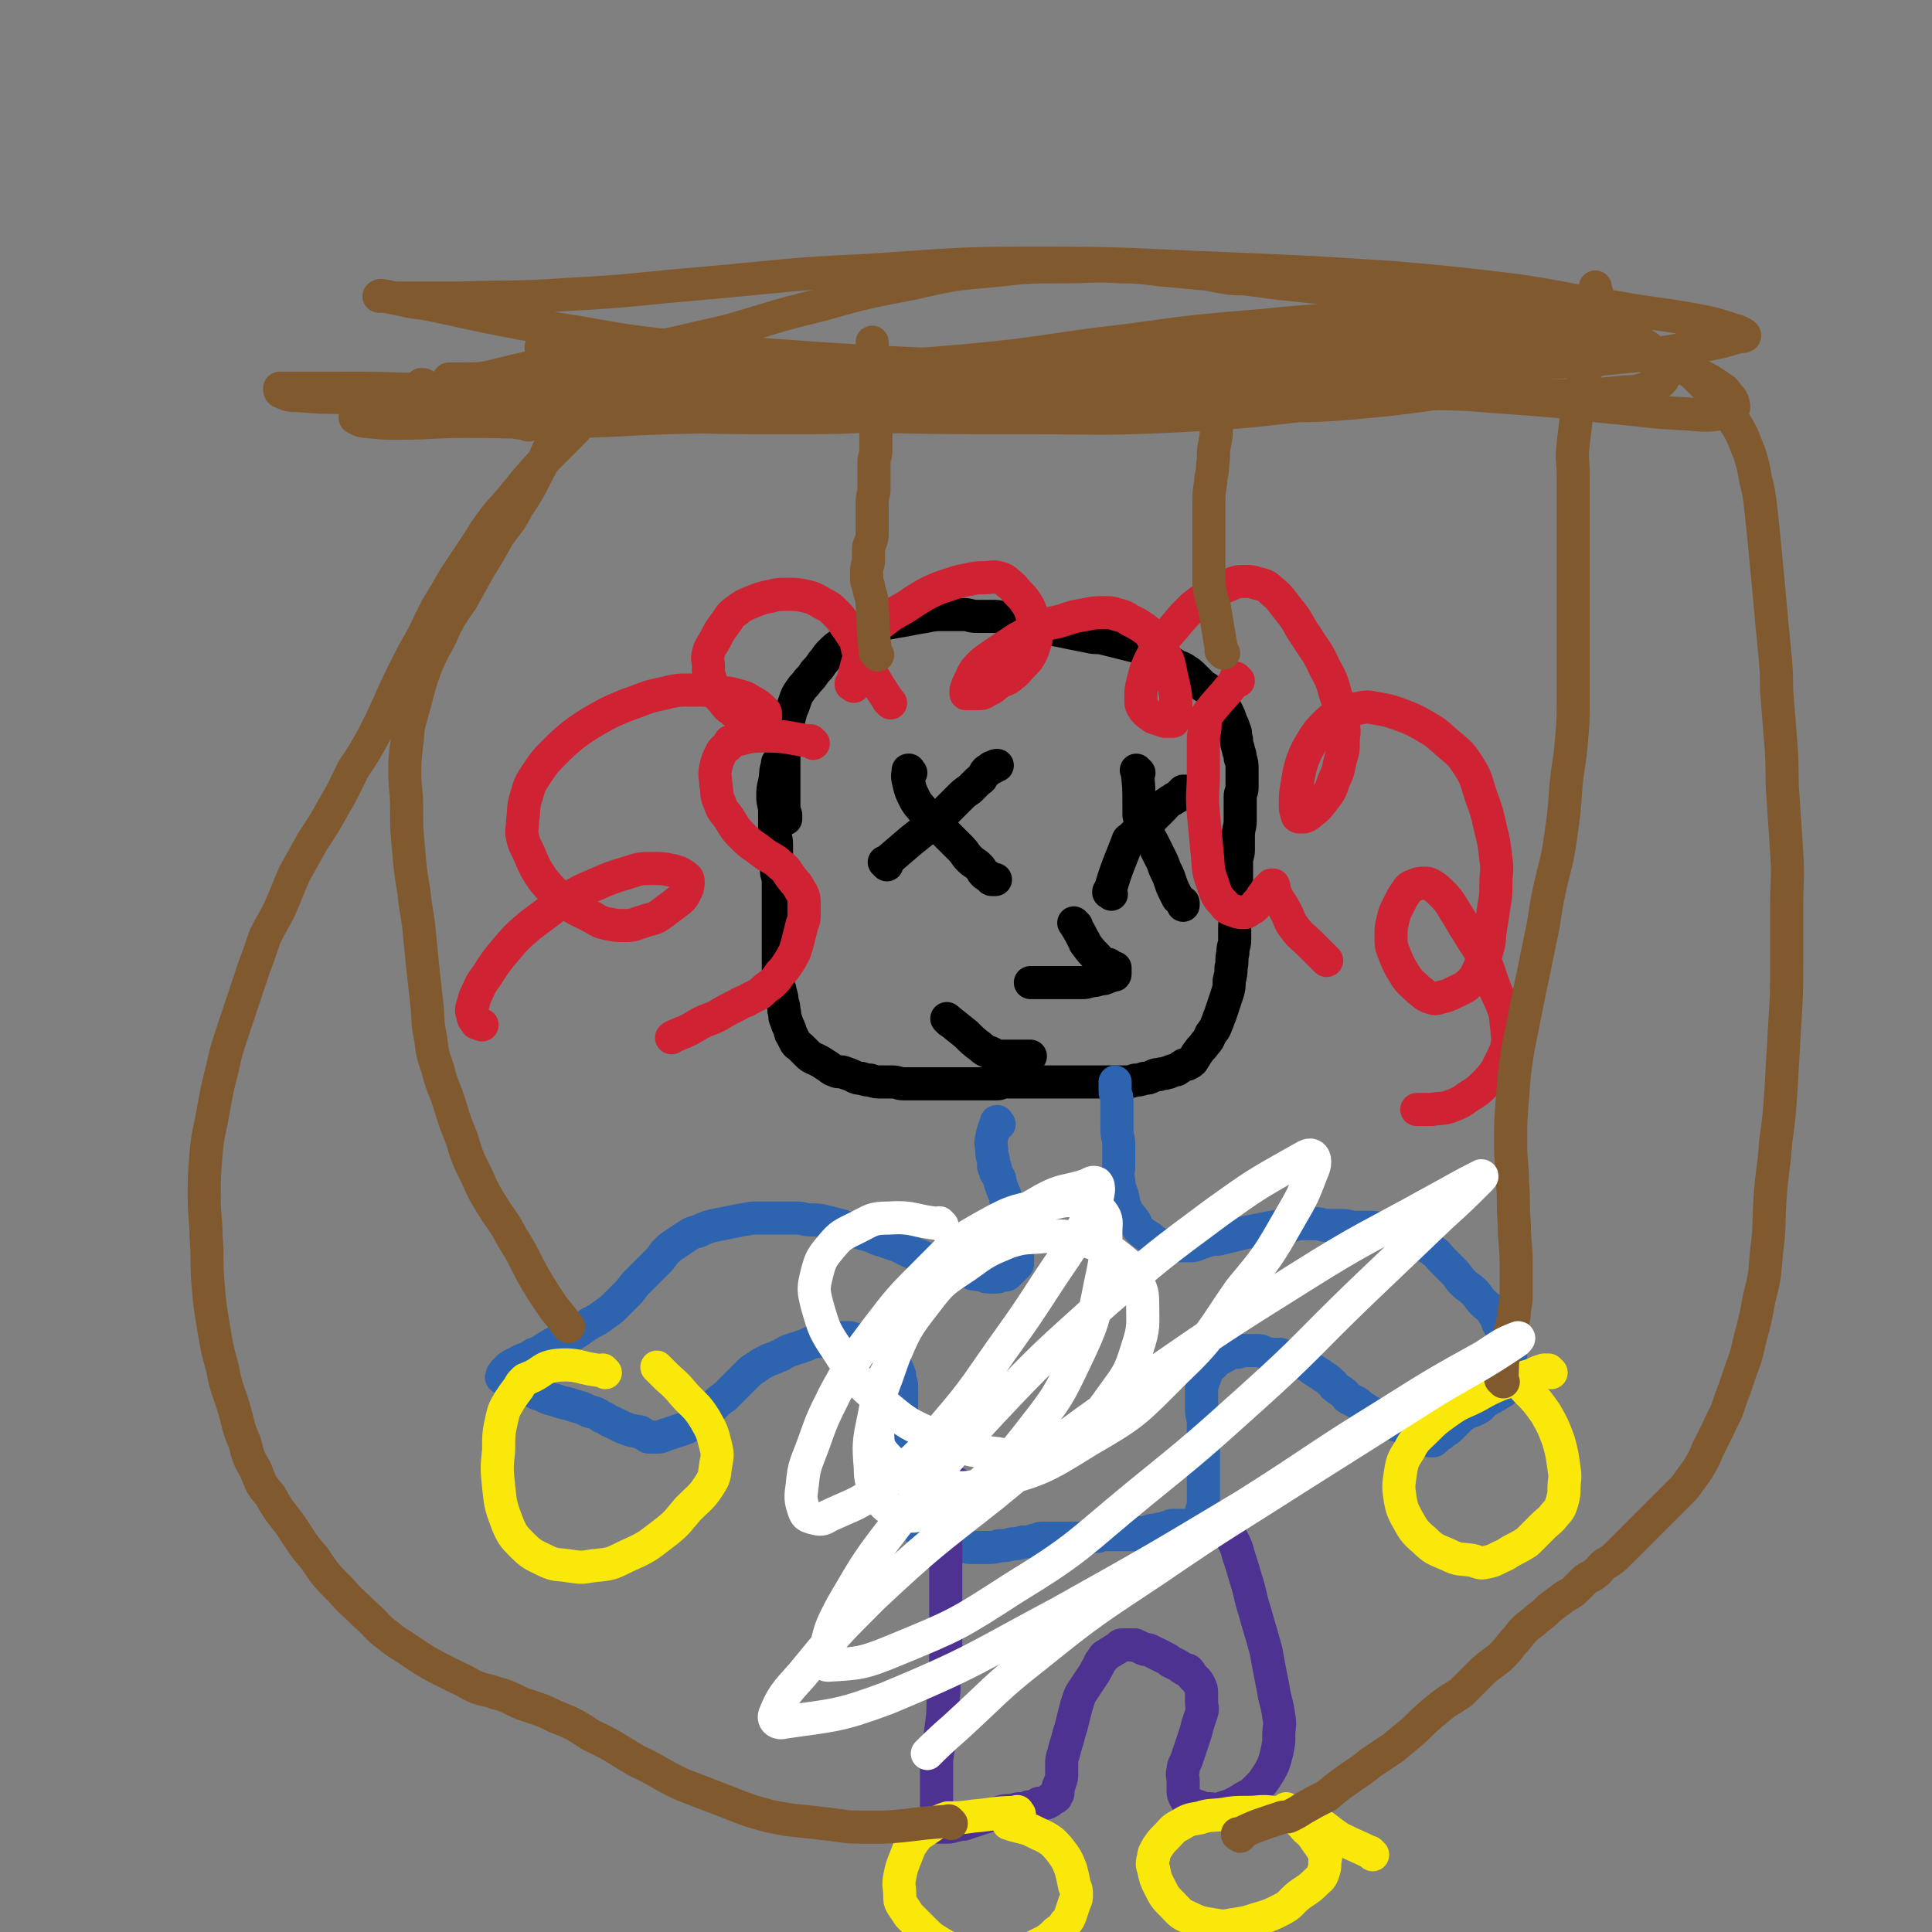
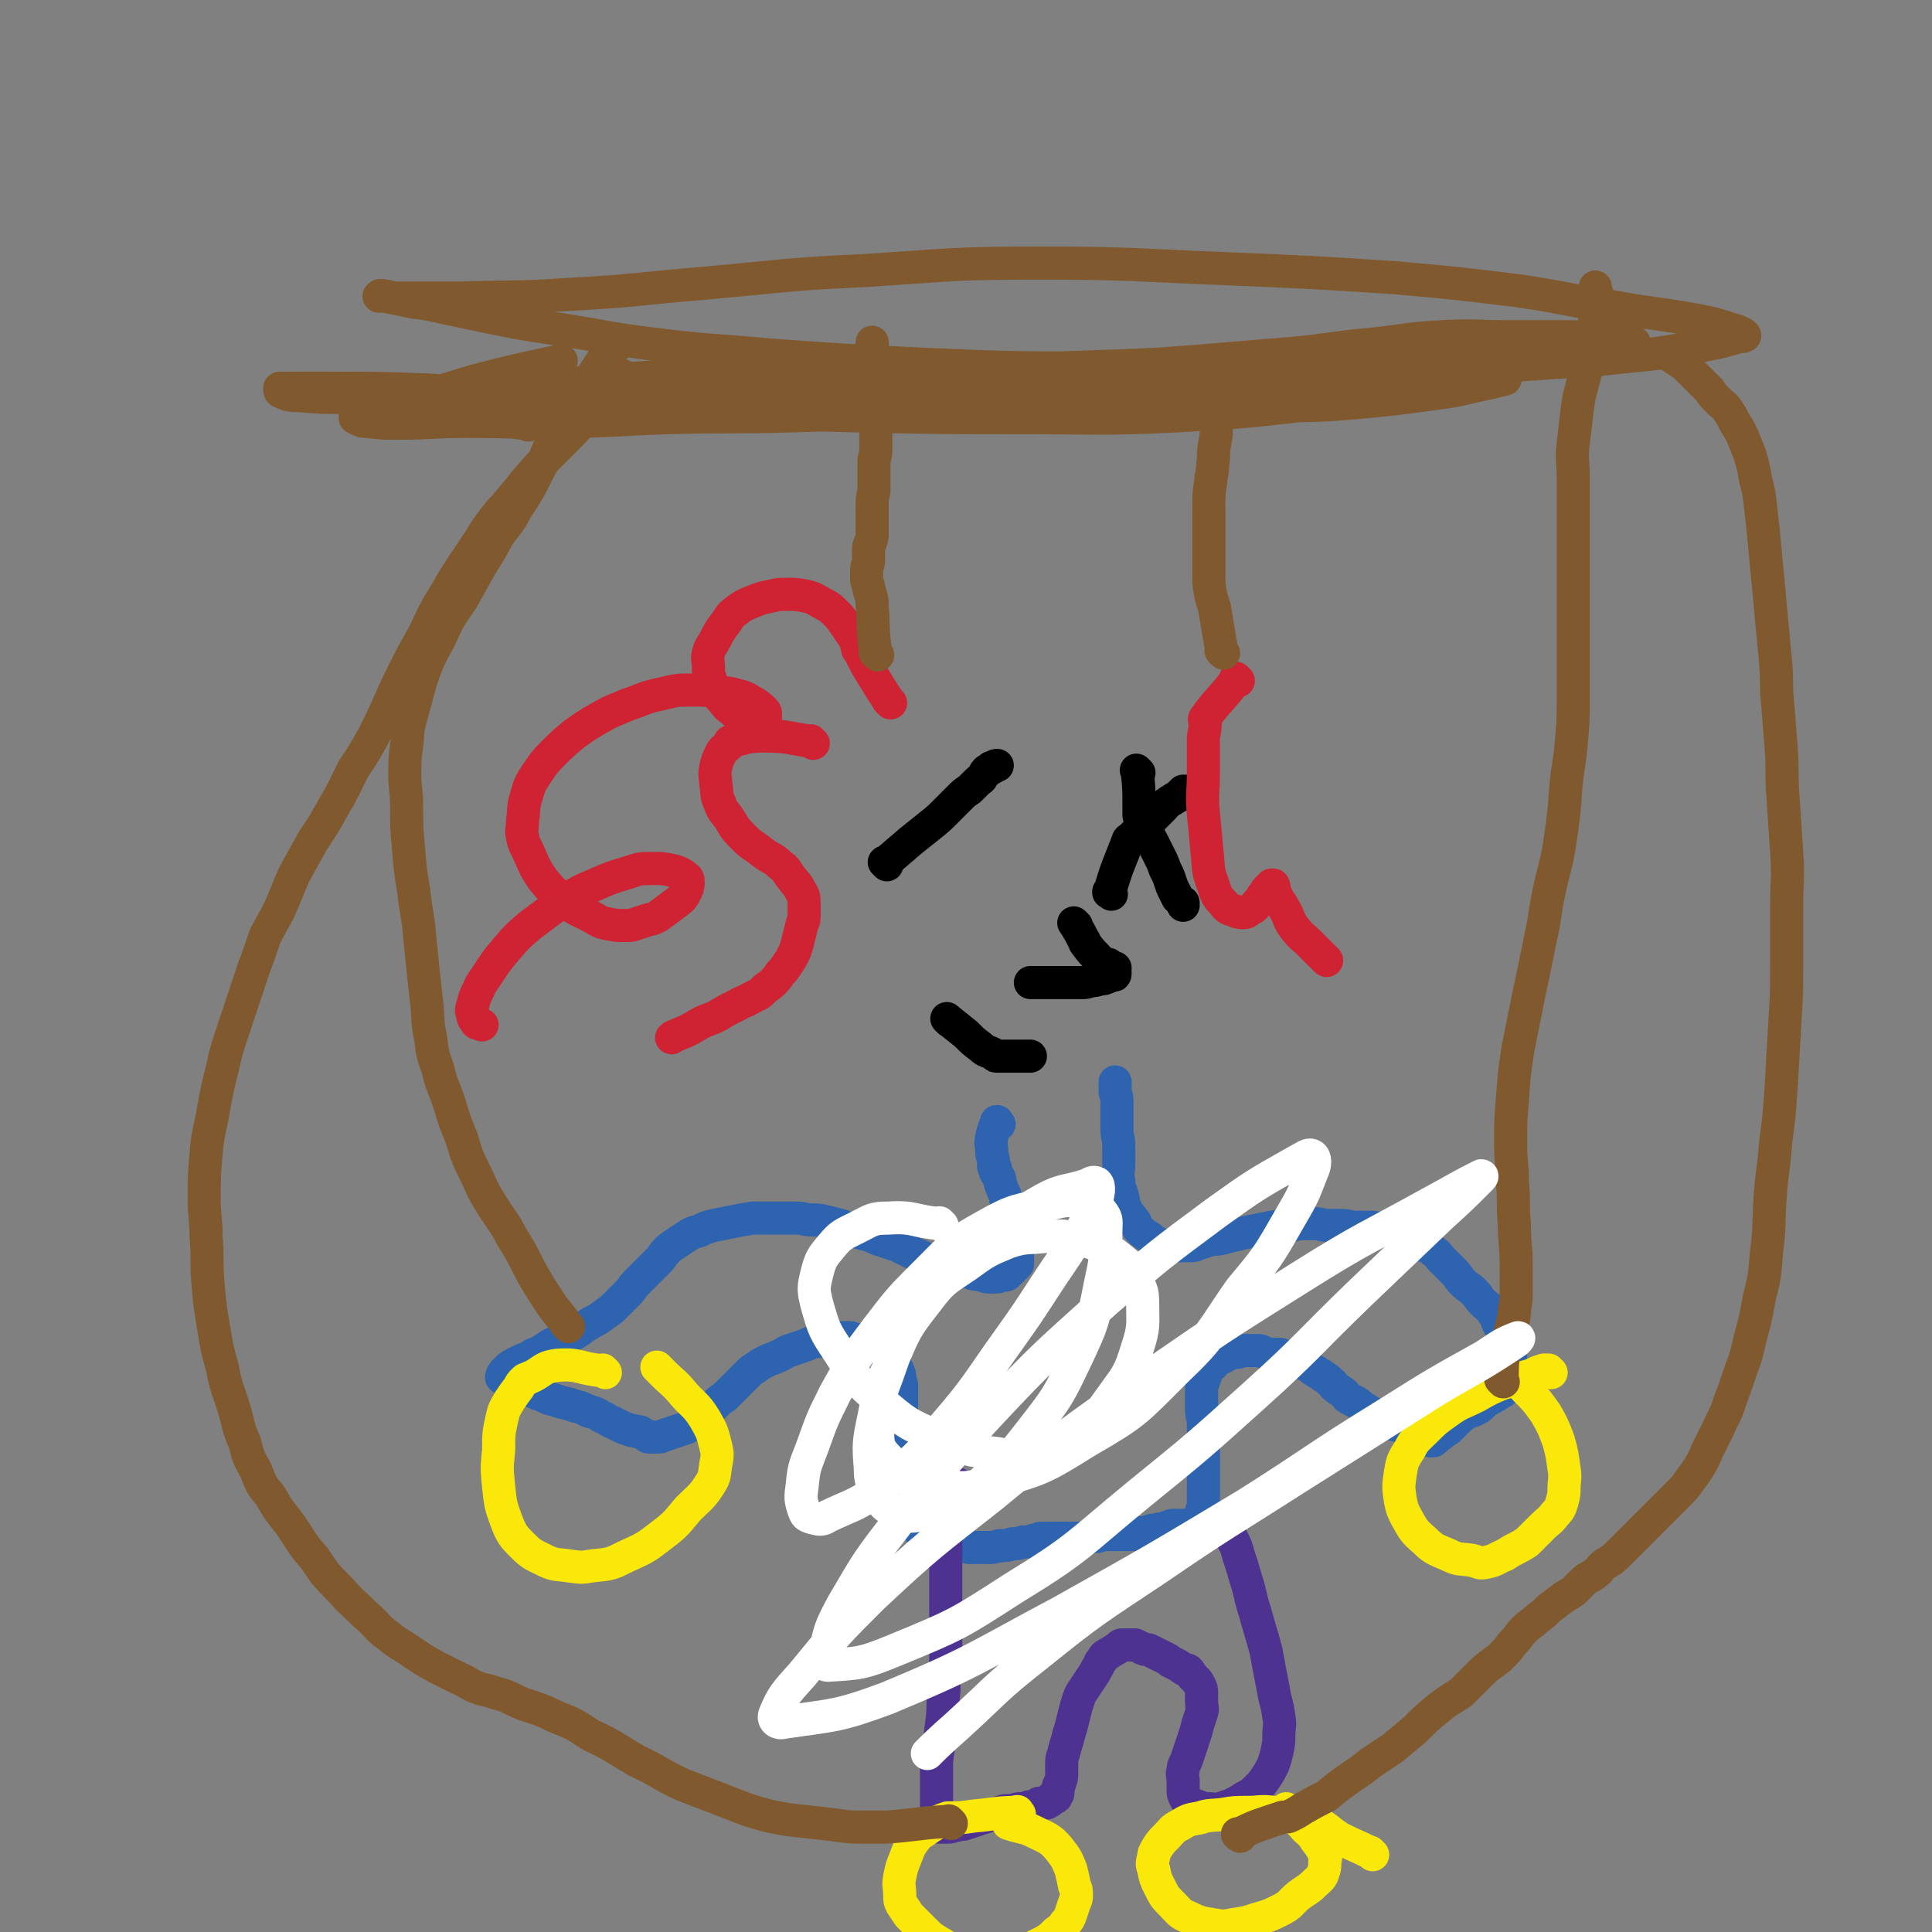
<svg xmlns="http://www.w3.org/2000/svg" viewBox="0 0 1050 1050" version="1.1">
  <rect x="0" y="0" width="1050" height="1050" fill="#808080" stroke="none" />
  <g fill="none" stroke="#000000" stroke-width="18" stroke-linecap="round" stroke-linejoin="round">
-     <path d="M424,416c-1,-1 -1,-1 -1,-1 -1,-1 0,0 0,0 0,0 0,0 0,0 0,0 0,-1 0,0 -2,4 -1,5 -2,10 -1,4 -1,4 -1,8 0,4 1,4 1,8 0,5 0,5 0,10 0,4 1,4 1,8 0,1 0,1 0,1 0,1 0,1 0,1 0,2 0,2 0,3 0,2 0,2 0,4 0,3 0,3 0,5 0,3 1,3 1,6 0,3 0,3 0,5 0,4 0,4 0,7 0,4 0,4 0,7 0,4 0,4 0,7 0,4 0,4 0,7 0,3 0,3 0,6 0,3 0,3 0,6 0,3 0,3 0,5 0,3 0,3 0,5 0,3 1,3 1,5 1,3 1,3 1,5 1,3 1,3 1,5 1,3 0,3 1,5 1,3 1,3 2,5 1,2 0,2 1,3 1,2 1,2 2,4 1,2 2,2 3,3 2,2 2,2 4,4 2,2 3,2 5,3 2,1 2,1 5,3 2,1 2,2 5,3 2,1 3,0 5,1 3,1 3,1 5,2 2,1 2,1 4,1 3,1 3,1 5,1 3,1 3,1 6,1 3,0 3,0 6,0 3,0 3,1 6,1 4,0 4,0 7,0 3,0 3,0 6,0 4,0 4,0 7,0 3,0 3,0 6,0 3,0 3,0 6,0 3,0 3,0 5,0 3,0 3,0 5,0 2,0 2,0 4,0 3,0 3,0 5,0 2,0 2,-1 4,-1 2,0 2,0 5,0 3,0 3,0 5,0 3,0 3,0 5,0 2,0 2,0 5,0 2,0 2,0 4,0 2,0 2,0 4,0 2,0 2,0 4,0 2,0 2,0 4,0 2,0 2,0 5,0 3,0 3,0 5,0 3,0 3,0 5,0 2,0 2,0 4,0 3,0 3,0 5,0 3,0 3,0 5,0 3,0 3,0 6,-1 2,0 2,0 5,-1 2,0 2,0 4,-1 2,-1 2,-1 4,-1 2,-1 2,0 4,-1 2,0 2,-1 3,-1 2,-1 2,0 3,-1 2,-1 1,-1 3,-2 1,-1 2,0 3,-1 2,-1 2,-1 3,-3 1,-1 1,-2 2,-3 2,-3 2,-2 4,-5 2,-2 2,-3 3,-5 2,-3 2,-2 3,-5 1,-2 1,-3 2,-5 1,-3 1,-3 2,-6 1,-3 1,-3 2,-6 1,-3 1,-4 1,-7 1,-4 1,-4 1,-7 1,-4 0,-4 1,-8 0,-4 1,-4 1,-7 0,-3 0,-4 0,-7 0,-4 1,-4 1,-7 0,-4 0,-4 0,-7 0,-3 0,-3 0,-6 0,-3 0,-3 0,-7 0,-4 0,-4 0,-8 0,-4 1,-4 1,-7 0,-4 0,-4 0,-8 0,-4 1,-4 1,-8 0,-4 0,-4 0,-7 0,-3 0,-3 0,-6 0,-3 1,-2 1,-5 0,-2 0,-3 0,-5 0,-3 0,-3 0,-5 0,-3 0,-3 -1,-6 0,-3 -1,-3 -1,-5 -1,-3 -1,-3 -1,-5 -1,-3 0,-3 -1,-5 -1,-3 -1,-3 -2,-5 -1,-3 -1,-3 -2,-5 -1,-2 -1,-2 -3,-4 -2,-2 -2,-2 -4,-4 -2,-2 -1,-2 -3,-4 -2,-2 -2,-1 -4,-3 -2,-2 -2,-2 -4,-4 -2,-2 -2,-2 -5,-4 -3,-2 -3,-1 -6,-3 -3,-2 -3,-2 -6,-4 -4,-2 -4,-2 -8,-3 -4,-2 -4,-2 -8,-3 -4,-1 -4,-1 -8,-2 -4,-1 -4,-1 -8,-2 -4,-1 -4,0 -8,-1 -5,-1 -5,-1 -10,-2 -5,-1 -5,-1 -10,-2 -5,-1 -5,-1 -9,-2 -5,-1 -5,-1 -9,-2 -4,-1 -4,-1 -8,-2 -4,-1 -4,-1 -7,-1 -4,0 -4,0 -8,0 -4,0 -4,-1 -7,-1 -6,0 -6,0 -11,0 -5,0 -5,0 -10,1 -6,1 -6,1 -11,2 -6,1 -6,1 -11,2 -4,1 -4,1 -8,3 -4,2 -4,2 -8,4 -4,2 -4,2 -8,4 -3,2 -3,2 -6,5 -2,2 -2,3 -4,5 -2,3 -2,3 -4,5 -2,3 -2,3 -4,5 -2,3 -2,2 -4,5 -2,3 -2,3 -3,6 -1,3 -1,3 -2,5 -1,4 -1,4 -2,7 -1,4 -1,4 -1,8 -1,5 -1,5 -1,9 0,5 0,5 0,9 0,4 0,4 0,8 0,4 0,4 0,7 0,2 0,2 0,4 0,2 0,2 0,3 0,1 1,1 1,2 0,1 0,1 0,2 " />
-     <path d="M495,420c-1,-1 -1,-1 -1,-1 -1,-1 0,0 0,0 0,0 0,0 0,0 0,0 0,0 0,0 -1,-1 0,0 0,0 0,0 0,0 0,0 0,0 0,-1 0,0 -1,2 -1,3 0,7 1,4 1,4 3,8 2,4 3,4 5,7 1,2 2,2 3,3 1,1 1,1 1,1 2,2 2,2 4,4 3,3 3,3 6,6 3,3 3,3 6,6 3,3 2,3 5,6 2,2 3,2 5,4 2,2 1,2 3,4 1,1 2,1 3,2 1,0 0,1 1,1 0,0 1,0 1,0 1,0 1,0 1,0 " />
    <path d="M482,470c-1,-1 -1,-1 -1,-1 -1,-1 0,0 0,0 0,0 0,0 0,0 0,0 0,0 0,0 -1,-1 0,0 0,0 0,0 0,0 0,0 0,0 0,0 0,0 -1,-1 0,0 0,0 7,-6 7,-6 14,-12 5,-4 5,-4 10,-8 5,-4 5,-4 9,-8 4,-4 4,-4 7,-7 3,-3 3,-3 6,-5 2,-2 2,-2 4,-4 2,-2 2,-1 3,-3 1,-1 1,-2 2,-3 1,-1 1,0 2,-1 1,0 0,-1 1,-1 0,0 1,0 1,0 1,-1 1,-1 2,-1 " />
    <path d="M619,420c-1,-1 -1,-1 -1,-1 -1,-1 0,0 0,0 0,0 0,0 0,0 0,0 0,0 0,0 -1,-1 0,0 0,0 0,0 0,0 0,0 0,0 0,0 0,0 -1,-1 0,0 0,0 0,0 0,0 0,0 1,9 1,9 1,19 0,2 0,2 0,4 0,2 0,2 1,3 1,3 2,2 3,5 2,4 1,4 3,7 2,4 2,4 4,8 2,4 2,4 3,7 2,4 2,4 3,7 1,3 1,3 2,5 1,2 1,2 2,4 1,1 1,1 2,2 1,1 1,0 1,1 0,0 0,1 0,1 " />
    <path d="M604,486c-1,-1 -1,-1 -1,-1 -1,-1 0,0 0,0 0,0 0,0 0,0 0,0 0,0 0,0 -1,-1 0,0 0,0 0,0 0,0 0,0 0,0 -1,0 0,0 4,-14 5,-15 10,-28 0,-1 1,-1 1,-1 1,-1 1,-1 2,-2 2,-2 2,-2 3,-3 1,-1 1,-1 2,-2 2,-2 1,-2 3,-3 1,-1 2,-1 3,-2 1,-1 1,-1 2,-2 2,-2 2,-2 3,-3 2,-2 1,-2 3,-3 1,-1 2,-1 3,-2 2,-1 2,-1 3,-2 1,-1 1,-1 2,-2 1,0 1,0 2,0 0,0 0,0 0,0 " />
    <path d="M585,503c-1,-1 -1,-1 -1,-1 -1,-1 0,0 0,0 0,0 0,0 0,0 0,0 0,0 0,0 -1,-1 0,0 0,0 0,0 0,0 0,0 3,5 3,5 5,9 1,1 0,1 1,2 3,4 3,4 6,7 2,2 2,3 4,4 1,1 1,0 2,0 1,0 1,1 1,1 0,0 0,0 0,0 1,1 1,1 1,1 0,0 0,0 0,0 1,0 1,0 1,0 0,0 0,0 0,0 1,0 1,0 1,0 0,0 0,1 0,1 0,0 0,0 0,0 0,1 0,1 0,1 0,0 0,0 0,0 0,1 0,1 0,1 0,1 0,1 -1,1 0,0 -1,0 -1,0 -1,0 -1,1 -2,1 -2,1 -2,1 -4,1 -3,1 -3,1 -5,1 -3,1 -3,1 -5,1 -4,0 -4,0 -7,0 -3,0 -3,0 -6,0 -3,0 -3,0 -5,0 -3,0 -3,0 -5,0 -2,0 -2,0 -3,0 -1,0 -1,0 -2,0 0,0 0,0 0,0 " />
    <path d="M516,555c-1,-1 -1,-1 -1,-1 -1,-1 0,0 0,0 0,0 0,0 0,0 0,0 0,0 0,0 -1,-1 0,0 0,0 0,0 0,0 0,0 5,4 5,4 10,8 4,4 4,4 8,7 3,3 4,2 7,4 1,1 1,1 2,1 0,0 1,0 1,0 1,0 1,0 1,0 2,0 2,0 3,0 2,0 2,0 3,0 2,0 2,0 3,0 1,0 1,0 2,0 1,0 1,0 3,0 1,0 1,0 2,0 " />
  </g>
  <g fill="none" stroke="#CF2233" stroke-width="18" stroke-linecap="round" stroke-linejoin="round">
    <path d="M484,382c-1,-1 -1,-1 -1,-1 -1,-1 0,0 0,0 0,0 0,0 0,0 -4,-6 -4,-6 -7,-11 -5,-8 -5,-8 -9,-16 -1,-1 -1,-1 -1,-2 -1,-2 0,-2 -1,-4 -2,-3 -2,-3 -4,-6 -3,-4 -3,-5 -6,-8 -4,-4 -4,-4 -8,-6 -5,-3 -5,-3 -9,-4 -5,-1 -5,-1 -10,-1 -5,0 -5,0 -9,1 -5,1 -5,1 -10,3 -5,2 -5,2 -9,5 -4,3 -3,3 -6,7 -3,4 -3,4 -5,8 -2,4 -3,4 -4,8 -1,3 0,4 0,7 0,4 0,4 1,7 1,4 1,4 3,7 2,3 2,3 4,5 2,3 2,3 5,5 2,2 2,2 5,3 2,1 3,0 5,1 2,0 2,1 4,1 2,0 2,-1 3,-1 1,0 1,0 1,0 0,-1 0,-1 0,-2 0,-1 0,-1 -1,-2 -2,-2 -2,-2 -5,-4 -4,-2 -4,-3 -9,-4 -6,-2 -6,-1 -11,-2 -7,-1 -7,-1 -13,-1 -9,0 -9,0 -17,2 -10,2 -10,3 -19,6 -7,3 -8,3 -15,7 -7,4 -7,4 -14,9 -6,5 -6,5 -11,10 -5,5 -5,5 -9,11 -4,6 -4,6 -6,13 -2,6 -1,7 -2,13 0,5 -1,5 0,9 1,5 2,5 4,10 3,7 3,7 7,13 5,6 5,6 11,11 6,5 7,5 13,8 6,3 6,4 11,5 5,1 5,1 10,1 5,0 5,-1 9,-2 5,-2 6,-1 10,-4 4,-3 4,-3 8,-6 4,-3 4,-3 6,-7 1,-2 1,-3 1,-5 0,-2 -1,-2 -2,-3 -3,-2 -3,-2 -7,-3 -5,-1 -5,-1 -10,-1 -7,0 -7,0 -13,2 -10,3 -10,3 -19,7 -10,4 -10,5 -19,10 -8,6 -8,6 -16,12 -7,6 -7,6 -13,13 -5,6 -5,6 -9,12 -3,5 -4,5 -6,10 -2,4 -2,4 -3,8 -1,3 -1,3 0,6 0,2 1,2 2,4 0,0 1,0 1,0 1,0 1,1 2,1 " />
-     <path d="M464,373c-1,-1 -1,-1 -1,-1 -1,-1 0,0 0,0 0,0 0,0 0,0 0,0 -1,0 0,0 3,-12 3,-13 8,-24 1,-2 1,-2 3,-4 3,-4 3,-4 7,-7 5,-4 6,-4 11,-7 6,-4 6,-4 11,-7 6,-3 6,-3 12,-5 6,-2 6,-2 11,-3 5,-1 5,-1 9,-1 4,0 4,-1 8,0 3,1 3,1 5,3 3,2 3,3 5,5 3,3 3,3 5,6 2,3 2,4 3,7 1,4 2,4 2,7 0,3 0,3 0,6 -1,3 -1,3 -2,6 -2,4 -2,4 -5,7 -3,3 -3,4 -6,6 -3,3 -4,2 -7,4 -3,2 -3,3 -6,4 -3,2 -3,2 -6,2 -3,0 -3,0 -5,0 -1,0 -1,0 -1,0 0,-1 0,-1 0,-2 1,-3 1,-3 2,-5 2,-4 2,-5 5,-8 4,-4 5,-4 9,-7 6,-4 6,-4 12,-8 6,-3 6,-4 12,-6 6,-3 7,-2 13,-4 6,-2 6,-2 12,-3 5,-1 5,-1 10,-1 4,0 4,0 7,1 4,1 4,1 7,3 4,2 4,2 7,4 3,2 3,2 5,5 3,4 4,4 6,8 3,5 3,5 4,10 1,5 1,5 2,9 1,5 1,5 1,9 0,3 0,3 0,6 0,2 0,2 -1,3 0,1 0,1 -1,1 -2,0 -2,0 -4,0 -3,-1 -3,-1 -6,-2 -3,-2 -3,-2 -5,-4 -2,-3 -2,-3 -2,-6 0,-5 0,-5 1,-9 2,-8 2,-8 6,-16 5,-8 5,-7 11,-14 5,-6 5,-6 10,-11 5,-4 5,-4 10,-7 5,-3 5,-3 10,-5 4,-2 5,-2 9,-2 3,0 3,0 6,1 4,1 5,1 8,4 5,4 5,5 9,10 6,7 5,8 10,15 5,8 6,8 10,17 4,7 4,8 6,15 3,8 3,8 4,15 1,6 0,6 0,11 0,4 0,4 -1,7 -2,7 -1,7 -4,13 -2,6 -2,6 -6,11 -3,4 -3,4 -7,7 -2,2 -3,2 -5,2 -1,0 -2,0 -2,-1 -1,-3 -1,-3 -1,-6 0,-5 0,-5 1,-11 1,-6 1,-7 3,-13 2,-5 2,-5 5,-10 3,-5 3,-5 7,-9 4,-4 4,-4 9,-6 4,-2 5,-2 9,-3 5,-1 5,-1 10,0 6,1 6,1 12,3 8,3 8,3 15,7 7,4 7,5 13,10 6,5 6,5 10,11 5,8 4,8 7,17 3,8 3,8 5,17 2,8 2,8 3,17 1,6 0,7 0,13 0,6 0,6 -1,12 -1,7 -1,7 -2,13 -1,6 0,6 -2,12 -1,5 -2,5 -4,9 -2,4 -2,5 -5,8 -3,3 -4,3 -8,5 -4,2 -4,2 -8,3 -3,1 -3,1 -6,0 -3,-1 -3,-2 -6,-4 -4,-4 -5,-4 -8,-9 -3,-5 -3,-5 -5,-10 -2,-5 -2,-5 -2,-10 0,-5 0,-5 1,-9 1,-4 1,-4 3,-8 2,-4 2,-4 4,-7 2,-3 2,-3 5,-4 2,-1 3,-1 5,-1 2,0 2,0 4,1 3,2 3,2 5,4 4,4 4,4 7,9 4,6 4,7 8,13 4,7 5,7 8,14 4,7 3,8 6,15 2,6 3,6 5,12 2,5 1,6 2,11 0,5 1,5 0,9 0,3 -1,3 -2,6 -2,4 -2,4 -4,8 -3,4 -3,4 -6,7 -4,4 -4,4 -9,7 -4,3 -4,3 -9,5 -5,2 -6,1 -11,2 -4,0 -4,0 -8,0 0,0 0,0 0,0 " />
    <path d="M673,370c-1,-1 -1,-1 -1,-1 -1,-1 0,0 0,0 0,0 0,0 0,0 -8,11 -9,10 -17,21 -1,1 0,2 0,3 0,5 -1,5 -1,9 0,9 0,9 0,19 0,10 -1,10 0,21 1,10 1,10 2,21 1,9 0,9 3,17 2,6 2,7 6,11 2,3 3,3 6,4 2,1 3,1 5,1 2,0 2,-1 4,-2 2,-1 2,-1 3,-3 2,-2 2,-2 3,-4 2,-2 1,-2 3,-4 1,-1 1,-1 2,-2 0,0 1,0 1,0 0,0 0,0 0,0 1,2 0,2 1,4 2,5 3,5 5,9 3,5 2,6 6,11 3,4 4,4 8,8 3,3 3,3 6,6 2,2 2,2 3,3 " />
    <path d="M442,404c-1,-1 -1,-1 -1,-1 -1,-1 0,0 0,0 0,0 0,0 0,0 -13,-2 -13,-3 -26,-3 -9,0 -9,1 -18,3 -1,0 0,1 -1,2 -2,2 -3,2 -4,4 -2,4 -2,4 -3,8 -1,5 0,5 0,9 1,5 0,6 2,10 2,6 3,5 6,10 3,5 3,5 7,9 5,5 5,4 10,8 5,4 6,3 10,7 4,3 3,3 6,7 3,4 3,3 5,7 2,3 2,4 2,7 0,3 0,3 0,6 0,3 0,3 -1,5 -1,4 -1,4 -2,8 -1,4 -1,4 -2,7 -2,4 -2,4 -4,7 -2,3 -2,3 -4,5 -2,3 -2,3 -4,5 -2,2 -3,2 -5,4 -2,2 -2,2 -4,3 -2,1 -2,1 -4,2 -3,2 -3,1 -6,3 -6,3 -6,3 -11,6 -6,3 -6,2 -11,5 -5,3 -5,3 -10,5 -2,1 -3,1 -4,2 " />
  </g>
  <g fill="none" stroke="#2D63AF" stroke-width="18" stroke-linecap="round" stroke-linejoin="round">
    <path d="M543,611c-1,-1 -1,-1 -1,-1 -1,-1 0,0 0,0 0,0 0,0 0,0 0,0 0,0 0,0 -1,-1 0,0 0,0 0,0 0,0 0,0 0,0 0,-1 0,0 -2,3 -2,4 -3,8 -1,4 0,4 0,8 0,3 1,3 1,6 0,1 0,1 0,2 0,1 1,0 1,1 0,1 0,1 0,2 1,2 1,1 2,3 1,2 0,2 1,4 1,3 1,3 2,5 1,2 0,2 1,4 1,2 1,2 2,4 1,2 1,2 1,4 0,2 1,2 1,4 0,2 0,2 0,3 0,2 1,2 1,3 0,1 0,1 0,2 0,1 1,1 1,2 0,1 0,1 0,2 0,1 0,1 0,2 0,1 0,1 0,1 0,1 0,1 0,1 0,1 0,1 0,1 0,0 0,0 0,0 0,1 0,1 0,1 0,0 0,0 0,0 0,1 0,1 0,1 0,0 0,0 0,0 0,1 0,1 0,1 0,0 0,0 0,0 0,1 0,1 0,1 0,0 0,0 0,0 0,0 0,0 0,0 -1,-1 0,0 0,0 0,0 0,0 0,0 0,0 0,0 0,0 -1,-1 0,0 0,0 0,0 0,0 0,0 0,0 0,0 0,0 -1,-1 0,0 0,0 0,0 0,0 0,0 0,0 0,0 0,0 -1,-1 0,0 0,0 0,0 0,0 0,0 0,0 0,-1 0,0 -1,0 0,0 0,1 0,0 0,0 0,0 -1,1 -1,1 -1,1 0,0 0,0 0,0 -1,1 -1,1 -1,1 -1,1 -1,1 -1,1 -1,1 -1,1 -2,2 -1,1 -1,1 -2,1 -1,0 -1,0 -2,0 -1,0 -1,1 -2,1 -1,0 -1,0 -2,0 -1,0 -1,0 -1,0 -1,0 -1,0 -2,0 -2,0 -2,-1 -4,-1 -3,-1 -3,0 -5,-1 -3,-1 -3,-1 -5,-2 -3,-1 -3,0 -6,-1 -4,-1 -4,-2 -7,-3 -5,-2 -5,-1 -9,-3 -5,-2 -5,-2 -9,-4 -4,-2 -4,-2 -7,-3 -3,-1 -3,-1 -6,-2 -4,-1 -4,-2 -8,-3 -4,-1 -4,-1 -7,-2 -4,-1 -4,-2 -7,-3 -4,-1 -4,-1 -8,-2 -4,-1 -4,-1 -8,-1 -4,0 -4,-1 -8,-1 -4,0 -4,0 -7,0 -4,0 -4,0 -8,0 -5,0 -5,0 -9,0 -6,1 -6,1 -11,2 -5,1 -5,1 -10,2 -4,1 -4,1 -8,3 -4,1 -4,1 -7,3 -3,2 -3,2 -6,4 -3,2 -3,2 -5,4 -2,2 -2,3 -4,5 -3,3 -3,3 -6,6 -3,3 -3,3 -6,6 -3,3 -2,3 -5,6 -3,3 -3,3 -6,6 -3,3 -3,3 -6,5 -4,3 -4,3 -8,5 -5,3 -4,3 -9,6 -4,2 -5,2 -9,4 -4,2 -4,2 -7,4 -3,2 -3,2 -6,3 -3,2 -3,2 -6,3 -2,1 -2,1 -4,2 -2,1 -2,1 -3,2 -1,0 -1,1 -1,1 -1,1 -1,1 -1,1 -1,1 -1,0 -1,1 0,0 0,1 0,1 0,0 -1,0 -1,0 0,0 0,1 0,1 0,0 0,0 0,0 0,1 0,1 0,1 0,0 0,0 0,0 0,0 -1,-1 0,0 0,0 1,0 3,1 2,1 2,2 4,3 3,1 3,1 6,2 4,1 4,2 8,3 4,2 4,2 8,3 5,2 5,1 10,3 4,1 4,1 8,3 4,1 4,1 7,3 3,1 3,2 6,3 2,1 2,1 4,2 2,1 2,1 5,2 2,1 2,0 4,1 2,0 2,0 3,1 1,0 1,1 2,1 1,1 1,1 2,1 0,0 1,0 1,0 1,0 1,0 1,0 1,0 1,0 2,0 2,0 2,0 4,-1 3,-1 3,-1 6,-2 3,-1 3,-1 6,-2 5,-3 5,-3 9,-6 3,-3 3,-3 6,-6 3,-3 3,-3 6,-5 3,-3 3,-3 6,-6 2,-2 2,-2 4,-4 2,-2 2,-2 4,-4 1,-1 2,-1 3,-2 2,-1 1,-1 3,-2 2,-1 2,-1 4,-2 3,-1 3,-1 5,-2 3,-1 3,-2 6,-3 3,-1 3,-1 6,-2 3,-1 3,-1 5,-2 3,-1 3,-1 5,-1 3,0 3,0 5,-1 3,-1 3,-1 5,-1 2,0 2,0 3,0 1,0 1,0 2,0 1,0 1,0 2,0 1,0 1,1 2,1 1,0 1,0 2,0 2,0 2,0 3,1 1,0 2,0 3,1 2,1 1,1 3,2 2,1 1,1 3,2 2,1 2,1 4,2 1,1 1,1 2,2 1,1 1,1 2,2 1,1 0,2 1,3 0,1 1,1 1,2 1,2 1,2 1,4 0,2 1,2 1,4 0,2 0,2 0,4 0,3 0,3 0,5 0,3 0,3 0,5 0,3 0,3 0,6 0,4 0,4 0,8 0,4 0,4 0,7 0,4 0,4 0,8 0,3 0,3 0,6 0,3 0,3 0,6 0,3 0,3 1,6 0,2 1,2 1,4 1,3 0,3 1,5 1,2 1,2 2,4 1,2 2,2 3,3 2,2 1,2 3,3 2,1 2,1 4,2 3,1 2,2 5,3 2,1 2,1 4,1 3,1 3,1 5,1 2,0 2,0 4,0 2,0 2,1 4,1 3,0 3,0 5,0 2,0 2,0 4,0 4,0 4,0 7,-1 4,0 4,0 7,-1 3,0 3,0 6,-1 3,0 3,0 6,-1 2,0 2,-1 4,-1 2,0 2,0 4,0 2,0 2,0 3,0 2,0 2,0 4,0 2,0 2,0 4,0 2,0 2,0 4,0 2,0 2,0 4,0 2,0 2,-1 4,-1 2,0 2,0 3,0 2,0 2,-1 4,-1 1,0 1,0 2,0 2,0 2,0 3,0 1,0 1,0 2,0 1,0 1,0 1,0 1,0 1,0 2,0 1,0 1,0 1,0 0,0 0,0 0,0 1,0 1,0 2,0 1,0 1,0 1,0 1,0 1,0 1,0 1,0 1,0 1,0 1,0 1,0 1,0 1,0 1,-1 2,-1 1,0 2,0 3,0 2,0 2,-1 3,-1 3,-1 3,0 5,-1 2,0 2,0 4,-1 2,0 2,-1 3,-1 1,0 2,0 3,0 1,0 1,0 2,0 1,0 1,0 2,0 1,0 1,0 1,0 1,0 1,0 2,0 1,0 1,0 1,0 0,0 0,0 0,0 1,0 1,0 2,0 0,0 0,-1 0,-1 0,-1 1,0 1,-1 1,-1 1,-1 1,-2 1,-2 1,-2 1,-4 1,-2 1,-2 1,-4 0,-3 0,-3 0,-5 0,-3 0,-3 0,-5 0,-3 0,-3 0,-5 0,-3 0,-3 0,-6 0,-3 0,-3 0,-6 0,-4 0,-4 0,-8 0,-4 0,-4 0,-8 0,-4 -1,-4 -1,-8 0,-3 0,-3 0,-6 0,-3 0,-3 0,-5 0,-2 0,-2 1,-4 0,-2 1,-2 1,-3 1,-2 0,-2 1,-3 1,-2 2,-2 3,-3 2,-2 1,-2 3,-3 2,-1 2,-1 4,-2 2,-1 1,-2 3,-2 1,0 2,0 3,0 2,0 2,-1 3,-1 1,0 1,0 2,0 2,0 2,0 3,0 2,0 2,0 3,0 2,0 2,0 4,1 2,1 2,1 4,1 2,0 2,0 4,0 2,0 2,1 3,1 2,1 2,0 4,1 2,0 2,0 3,1 2,1 1,1 3,2 1,1 2,0 3,1 1,1 1,1 2,2 1,1 2,1 3,2 2,1 2,1 3,2 2,1 2,1 4,3 2,1 1,2 3,3 2,2 2,1 4,3 2,1 1,2 3,3 2,1 2,1 4,2 2,1 2,2 4,3 3,2 3,2 5,3 2,1 2,1 4,2 2,1 2,1 4,2 2,1 1,1 3,2 2,1 2,0 4,1 2,1 1,1 3,2 1,1 2,0 3,1 1,0 1,1 2,1 1,1 2,0 3,1 1,0 1,0 2,1 1,0 0,1 1,1 0,0 1,0 1,0 1,0 1,1 1,1 0,0 0,0 0,0 1,0 1,0 1,0 0,0 0,0 0,0 1,0 1,0 1,0 0,0 0,0 0,0 0,0 -1,0 0,0 0,-1 0,-1 1,-1 1,0 0,-1 1,-1 1,-1 2,-1 3,-2 2,-2 2,-1 4,-3 2,-2 2,-2 4,-4 2,-2 2,-2 5,-4 2,-1 3,-1 5,-2 2,-1 2,-1 3,-2 1,-1 1,-1 2,-2 1,-1 2,-1 3,-2 1,-1 1,0 2,-1 2,-1 2,-1 3,-2 1,-1 1,0 2,-1 1,-1 0,-1 1,-2 1,-1 1,-1 2,-2 1,-1 1,-2 1,-3 0,-2 0,-2 0,-4 0,-3 0,-3 0,-5 0,-4 0,-4 -1,-7 -1,-4 -2,-4 -3,-7 -2,-4 -1,-4 -3,-7 -1,-3 -1,-3 -3,-6 -2,-3 -3,-3 -5,-5 -3,-3 -2,-3 -5,-6 -3,-3 -3,-2 -6,-5 -3,-3 -2,-3 -5,-6 -3,-3 -3,-3 -6,-6 -3,-3 -2,-3 -5,-5 -2,-2 -3,-2 -5,-3 -3,-2 -3,-2 -6,-3 -3,-1 -3,-1 -5,-2 -3,-1 -3,-1 -6,-2 -3,-1 -3,-1 -6,-2 -4,-1 -4,-1 -7,-1 -4,0 -4,0 -7,0 -4,0 -4,-1 -8,-1 -4,0 -4,0 -7,0 -4,0 -4,-1 -7,-1 -4,0 -4,0 -7,0 -4,0 -4,1 -7,1 -5,1 -5,0 -10,1 -5,1 -5,1 -10,2 -5,1 -5,1 -9,2 -4,1 -4,1 -8,2 -4,1 -4,0 -7,1 -3,1 -3,1 -6,2 -2,1 -2,1 -4,1 -2,0 -2,0 -4,0 -1,0 -1,0 -2,0 -1,0 -1,0 -1,0 -1,0 -1,0 -1,0 -1,0 -1,0 -2,0 -1,0 -1,0 -2,0 -2,0 -2,0 -3,0 -2,-1 -2,-1 -4,-2 -2,-1 -2,-2 -4,-3 -3,-2 -3,-2 -5,-4 -2,-2 -1,-3 -3,-5 -2,-3 -3,-3 -4,-6 -2,-3 -1,-4 -2,-7 -1,-4 -2,-4 -2,-8 -1,-5 0,-5 0,-9 0,-5 0,-5 0,-10 0,-5 -1,-5 -1,-9 0,-5 0,-5 0,-9 0,-4 0,-4 0,-7 0,-3 -1,-3 -1,-5 0,-2 0,-2 0,-3 0,-1 0,-1 0,-1 0,0 0,0 0,-1 " />
  </g>
  <g fill="none" stroke="#4D3292" stroke-width="18" stroke-linecap="round" stroke-linejoin="round">
    <path d="M522,808c-1,-1 -1,-1 -1,-1 -1,-1 0,0 0,0 0,0 0,0 0,0 0,0 0,0 0,0 -1,-1 0,0 0,0 -3,12 -3,12 -6,25 -1,2 -1,2 -1,5 0,2 0,2 0,4 0,5 0,5 0,10 0,7 0,7 0,14 0,8 0,8 0,15 0,10 0,10 0,19 0,10 -1,10 -1,20 -1,8 0,8 -1,16 -1,8 -1,8 -2,15 -1,6 -1,6 -1,12 0,5 0,5 0,10 0,4 0,4 0,8 0,3 0,3 0,6 0,2 0,2 0,4 0,1 1,1 1,2 0,1 0,1 0,1 0,0 0,0 0,0 1,0 1,0 1,0 1,0 1,0 1,0 2,0 2,0 3,0 3,0 3,-1 5,-1 3,-1 3,0 5,-1 3,-1 3,-1 6,-2 3,-1 3,-1 6,-2 3,-1 3,-1 6,-2 3,-1 3,-1 6,-1 3,0 3,-1 5,-1 3,0 3,0 5,-1 2,0 2,0 4,-1 1,0 1,-1 2,-1 1,0 2,0 3,0 1,0 1,0 2,-1 1,0 1,0 1,-1 1,-1 0,-1 1,-1 0,0 1,0 1,0 1,0 1,0 1,-1 1,-1 1,-1 1,-2 0,-1 0,-1 0,-2 0,-2 1,-2 1,-3 1,-3 1,-3 1,-5 0,-3 0,-3 0,-5 0,-3 0,-3 1,-6 1,-4 1,-4 2,-7 1,-4 1,-4 2,-7 1,-4 1,-4 2,-8 1,-4 1,-4 2,-7 1,-3 1,-3 3,-6 2,-3 2,-3 4,-6 2,-3 2,-3 3,-5 2,-3 1,-3 3,-5 1,-2 1,-2 3,-3 1,-1 2,-1 3,-2 2,-1 2,-1 3,-2 1,-1 1,-1 2,-1 1,0 1,0 1,0 1,0 1,0 2,0 2,0 2,0 4,0 2,1 2,1 4,2 2,1 2,0 4,1 2,1 2,1 4,2 2,1 2,1 4,2 2,1 2,1 3,2 2,1 2,1 4,2 2,1 1,1 3,2 1,1 2,0 3,1 1,1 1,2 2,3 1,1 1,1 2,2 1,1 1,1 2,3 1,2 1,2 1,4 0,2 0,2 0,5 0,3 1,3 0,6 -1,3 -1,3 -2,6 -1,4 -1,4 -2,7 -1,3 -1,3 -2,6 -1,3 -1,3 -2,6 -1,3 -2,3 -2,6 -1,3 0,3 0,6 0,3 0,3 0,5 0,2 0,2 1,4 1,2 1,2 3,3 2,1 2,1 5,2 2,1 3,1 5,1 3,0 3,1 6,0 3,-1 3,-1 6,-2 4,-2 4,-2 7,-4 4,-2 4,-2 7,-5 3,-3 3,-3 5,-6 2,-3 2,-3 4,-7 1,-3 1,-3 2,-7 1,-5 1,-5 1,-9 0,-5 1,-5 0,-10 -1,-8 -2,-8 -3,-15 -2,-10 -2,-10 -4,-21 -3,-11 -3,-10 -6,-21 -3,-9 -2,-9 -5,-18 -2,-7 -2,-7 -4,-13 -1,-4 -1,-4 -3,-8 -1,-2 -2,-2 -2,-4 0,-2 0,-2 0,-4 0,-1 0,-1 0,-1 " />
  </g>
  <g fill="none" stroke="#FAE80B" stroke-width="18" stroke-linecap="round" stroke-linejoin="round">
    <path d="M554,986c-1,-1 -1,-1 -1,-1 -1,-1 0,0 0,0 0,0 0,0 0,0 0,0 0,-1 0,0 -12,0 -12,1 -24,2 -7,1 -7,1 -13,1 -1,0 -1,0 -1,0 -3,1 -3,1 -5,2 -3,2 -3,2 -6,4 -4,3 -4,2 -7,6 -3,4 -3,5 -5,10 -2,5 -2,5 -3,10 -1,5 0,5 0,10 0,3 0,3 1,5 2,3 2,3 4,6 4,4 4,4 8,8 4,4 4,4 9,7 5,3 5,3 10,5 6,2 6,2 11,3 5,1 5,1 10,1 5,0 5,-1 9,-2 5,-2 5,-2 9,-4 4,-2 4,-2 8,-4 3,-2 3,-2 6,-5 3,-2 3,-2 5,-5 2,-2 2,-2 3,-5 1,-3 1,-3 2,-6 1,-2 1,-2 1,-4 0,-3 0,-3 -1,-5 -1,-5 -1,-5 -2,-9 -2,-5 -2,-5 -4,-8 -3,-4 -3,-4 -6,-7 -4,-3 -5,-3 -9,-5 -4,-2 -4,-2 -8,-3 -4,-1 -4,-1 -7,-2 " />
    <path d="M746,1008c-1,-1 -1,-1 -1,-1 -1,-1 0,0 0,0 0,0 0,0 0,0 -8,-4 -9,-4 -17,-8 -6,-4 -5,-4 -11,-8 -2,-1 -2,-1 -4,-2 -4,-1 -4,-1 -8,-2 -7,-1 -7,-2 -13,-2 -7,-1 -7,0 -14,0 -7,0 -7,0 -13,1 -7,1 -7,0 -13,2 -6,1 -6,1 -11,4 -4,2 -4,3 -7,6 -3,3 -3,3 -5,6 -1,2 -2,3 -2,5 -1,4 -1,4 0,7 1,5 1,5 3,9 3,6 3,6 7,10 4,4 4,5 9,7 6,3 7,3 13,4 6,1 6,1 11,0 7,-1 7,-1 13,-3 7,-2 7,-2 13,-5 6,-3 5,-4 10,-8 4,-3 5,-3 8,-6 3,-3 4,-3 5,-6 1,-3 1,-3 1,-6 0,-2 1,-2 0,-4 -2,-4 -2,-4 -5,-8 -3,-5 -4,-4 -7,-8 -3,-3 -3,-3 -6,-6 -2,-2 -2,-2 -3,-3 " />
    <path d="M843,746c-1,-1 -1,-1 -1,-1 -1,-1 0,0 0,0 -2,0 -2,-1 -4,0 -4,1 -4,2 -8,3 -7,2 -7,2 -14,4 -7,3 -7,3 -14,7 -8,4 -8,3 -15,8 -7,5 -7,5 -12,10 -5,5 -6,5 -9,11 -4,6 -4,7 -5,13 -1,7 -1,7 0,14 1,5 1,5 3,9 4,7 4,8 10,13 5,5 6,5 13,8 6,3 6,2 13,3 4,1 4,2 8,1 5,-1 5,-2 10,-4 6,-4 6,-3 12,-7 4,-4 4,-4 8,-8 4,-4 4,-3 7,-7 3,-3 3,-4 4,-7 1,-4 1,-4 1,-7 0,-5 1,-5 0,-11 -1,-7 -1,-8 -3,-15 -3,-8 -3,-8 -7,-15 -5,-7 -5,-7 -11,-13 -4,-5 -5,-4 -10,-8 -3,-2 -5,-4 -6,-4 " />
    <path d="M329,746c-1,-1 -1,-1 -1,-1 -1,-1 0,0 0,0 0,0 0,0 0,0 -13,-1 -13,-4 -25,-3 -9,1 -8,4 -16,7 -1,1 -1,0 -2,1 -2,2 -2,2 -3,4 -3,4 -3,4 -5,7 -3,5 -3,5 -4,9 -2,9 -2,9 -2,18 -1,10 -1,10 0,20 1,9 1,10 4,18 3,8 4,9 9,14 5,5 6,5 12,8 6,3 7,2 13,3 7,1 7,1 13,0 10,-1 10,-1 18,-5 11,-5 11,-5 20,-12 8,-6 8,-7 14,-14 6,-6 7,-6 11,-12 4,-6 3,-6 4,-12 1,-5 1,-6 0,-10 -2,-8 -2,-8 -6,-15 -5,-8 -6,-7 -12,-14 -5,-6 -5,-5 -10,-10 -2,-2 -3,-3 -4,-4 " />
  </g>
  <g fill="none" stroke="#81592F" stroke-width="18" stroke-linecap="round" stroke-linejoin="round">
    <path d="M477,356c-1,-1 -1,-1 -1,-1 -1,-1 0,0 0,0 0,0 0,0 0,0 0,0 0,0 0,0 -1,-1 0,0 0,0 0,0 0,0 0,0 0,0 0,0 0,0 -2,-13 -1,-13 -2,-26 0,-5 -1,-5 -2,-10 0,-2 -1,-2 -1,-4 0,-1 0,-1 0,-2 0,-2 0,-2 0,-3 0,-3 1,-3 1,-5 0,-3 0,-3 0,-5 0,-3 0,-3 1,-5 1,-3 1,-3 1,-5 0,-3 0,-3 0,-5 0,-3 0,-3 0,-5 0,-4 0,-4 0,-7 0,-4 1,-4 1,-7 0,-4 0,-4 0,-8 0,-4 0,-4 0,-7 0,-3 1,-3 1,-6 0,-4 0,-4 0,-7 0,-4 0,-4 0,-7 0,-3 0,-3 0,-6 0,-2 0,-2 0,-4 0,-2 0,-2 0,-4 0,-2 0,-2 0,-3 0,-2 0,-2 0,-4 0,-3 -1,-3 -1,-5 0,-2 0,-2 0,-4 0,-2 0,-2 0,-3 0,-2 0,-2 0,-4 0,-1 -1,-1 -1,-2 0,-2 0,-2 0,-3 0,-1 0,-1 0,-2 0,-1 0,-1 0,-1 0,0 0,0 0,0 " />
    <path d="M665,355c-1,-1 -1,-1 -1,-1 -1,-1 0,0 0,0 0,0 0,0 0,0 0,0 0,0 0,0 -1,-1 0,0 0,0 0,0 0,0 0,0 -2,-12 -2,-12 -4,-24 -2,-6 -2,-6 -3,-13 0,0 0,0 0,-1 0,-3 0,-3 0,-5 0,-3 0,-3 0,-6 0,-5 0,-5 0,-10 0,-4 0,-4 0,-9 0,-5 0,-5 0,-11 0,-7 0,-7 1,-13 0,-4 1,-4 1,-9 1,-6 0,-6 1,-11 1,-5 1,-5 1,-9 0,-4 0,-4 0,-7 0,-3 1,-3 1,-6 0,-3 0,-3 0,-5 0,-2 0,-2 0,-4 0,-2 0,-2 0,-3 0,-2 0,-2 0,-3 0,-1 0,-1 0,-2 0,-1 0,-1 0,-1 0,0 0,0 0,-1 0,0 0,0 0,0 " />
-     <path d="M666,220c-1,-1 -1,-1 -1,-1 -1,-1 0,0 0,0 0,0 0,0 0,0 -15,-2 -15,-2 -30,-4 -2,-1 -2,-1 -5,-1 -7,-1 -7,-1 -13,-2 -12,-2 -12,-1 -24,-3 -16,-2 -16,-2 -32,-4 -18,-2 -18,-2 -35,-3 -20,-1 -20,-2 -40,-2 -22,0 -22,0 -45,1 -21,1 -21,2 -43,3 -19,1 -19,1 -39,2 -17,1 -17,1 -33,2 -13,1 -13,1 -26,2 -10,1 -10,1 -20,1 -8,0 -8,1 -16,0 -6,0 -5,-1 -11,-2 -3,0 -3,0 -6,-1 -1,0 -1,0 -2,-1 -1,0 0,0 -1,-1 0,0 0,0 0,0 1,0 1,0 1,0 0,0 0,0 0,0 3,0 3,0 7,0 7,0 7,0 14,-1 15,-2 15,-1 30,-4 24,-4 24,-4 47,-9 26,-6 26,-6 52,-12 25,-7 25,-8 50,-14 25,-7 25,-7 51,-12 22,-5 22,-5 45,-7 18,-2 18,-2 37,-2 16,0 16,-1 31,0 13,0 13,1 26,2 10,1 10,1 21,2 5,1 5,1 11,2 6,1 6,0 13,1 8,1 7,1 15,2 10,1 10,1 19,2 10,1 10,1 20,1 11,0 11,0 21,1 9,0 9,0 18,1 9,1 9,1 19,2 8,1 8,1 16,2 8,1 8,2 17,3 8,2 8,2 16,3 7,2 7,2 15,3 5,1 5,1 10,3 4,1 4,1 8,3 5,2 5,2 9,4 4,2 4,1 7,3 3,2 3,2 6,4 2,2 2,2 4,4 1,2 1,2 2,3 1,2 0,2 1,3 0,1 1,1 1,2 0,1 0,2 0,3 0,1 0,1 0,1 0,1 0,1 -1,2 -2,2 -2,2 -5,3 -7,2 -7,3 -15,3 -20,2 -20,2 -41,2 -27,0 -27,0 -55,-1 -30,-1 -30,-1 -60,-1 -30,0 -30,0 -59,0 -29,0 -29,1 -58,1 -31,0 -31,0 -62,0 -30,0 -30,0 -59,-1 -28,-1 -28,-1 -56,-3 -26,-2 -25,-3 -51,-6 -18,-3 -18,-3 -37,-5 -13,-2 -13,-1 -25,-3 -8,-1 -8,-1 -16,-3 -4,-1 -4,-1 -7,-2 -1,0 -1,-1 -2,-1 0,0 0,0 0,0 0,0 -1,0 -1,-1 1,0 1,1 2,1 8,2 8,2 16,3 24,3 24,5 47,6 36,3 36,3 71,2 48,-1 48,-1 95,-5 44,-4 44,-6 88,-11 36,-5 36,-5 72,-8 30,-3 30,-3 61,-3 27,0 28,0 55,2 26,2 26,3 52,7 21,4 22,5 42,11 14,4 14,4 27,9 8,4 8,4 15,9 3,4 5,5 5,8 1,2 -1,4 -3,4 -10,2 -11,2 -21,1 -23,-1 -23,-2 -46,-4 -26,-3 -26,-3 -53,-5 -29,-2 -29,-3 -58,-3 -31,0 -31,0 -63,1 -34,1 -34,1 -68,2 -36,2 -36,2 -71,4 -35,2 -34,3 -69,5 -33,2 -33,2 -65,2 -30,0 -31,0 -61,-1 -26,-1 -26,0 -52,-2 -20,-2 -20,-3 -40,-6 -13,-2 -13,-2 -25,-4 -7,-1 -7,-1 -13,-3 -2,-1 -2,-1 -4,-2 0,0 -1,0 -1,0 " />
    <path d="M309,721c-1,-1 -1,-1 -1,-1 -1,-1 0,0 0,0 0,0 0,0 0,0 0,0 0,0 0,0 -1,-1 0,0 0,0 -4,-6 -5,-6 -9,-12 -4,-6 -4,-6 -7,-11 -3,-5 -3,-5 -5,-9 -4,-8 -4,-8 -9,-16 -4,-8 -5,-8 -10,-16 -5,-8 -5,-8 -9,-17 -5,-10 -5,-10 -8,-20 -4,-10 -4,-10 -7,-20 -3,-9 -4,-9 -6,-18 -3,-8 -3,-9 -4,-17 -2,-9 -1,-9 -2,-18 -1,-9 -1,-9 -2,-18 -1,-10 -1,-10 -2,-20 -1,-12 -2,-12 -3,-23 -2,-12 -2,-12 -3,-24 -1,-11 -1,-11 -1,-22 0,-10 -1,-10 -1,-19 0,-7 0,-7 1,-15 1,-7 0,-7 2,-14 3,-11 3,-11 6,-22 4,-11 4,-11 10,-22 5,-11 5,-11 12,-21 5,-9 5,-9 10,-18 5,-8 5,-8 10,-17 5,-7 6,-7 10,-15 6,-9 6,-9 11,-19 5,-9 4,-9 9,-19 5,-7 4,-8 9,-15 4,-6 4,-6 8,-12 3,-5 3,-5 6,-10 2,-3 2,-3 4,-6 2,-2 2,-2 3,-4 1,-1 0,-2 1,-2 1,0 1,0 2,0 " />
    <path d="M817,751c-1,-1 -1,-1 -1,-1 -1,-1 0,0 0,0 0,0 0,0 0,0 1,-6 0,-6 1,-12 2,-10 3,-10 5,-19 1,-4 1,-4 1,-7 1,-5 1,-5 1,-9 0,-8 0,-8 0,-16 0,-11 -1,-11 -1,-22 -1,-11 0,-11 -1,-22 0,-11 -1,-11 -1,-21 0,-13 0,-13 1,-25 1,-14 1,-14 3,-27 3,-15 3,-15 6,-30 3,-14 3,-14 6,-29 3,-13 2,-13 5,-27 3,-14 4,-14 6,-28 2,-14 2,-14 3,-28 1,-12 2,-12 3,-25 1,-11 1,-11 1,-23 0,-10 0,-10 0,-20 0,-9 0,-9 0,-19 0,-11 0,-11 0,-22 0,-10 0,-10 0,-20 0,-11 0,-11 0,-22 0,-9 0,-9 0,-18 0,-9 -1,-9 0,-18 1,-8 1,-8 2,-17 1,-8 1,-8 3,-15 2,-8 2,-8 4,-15 1,-6 1,-6 2,-13 1,-4 0,-4 1,-9 0,-3 1,-3 1,-5 0,-2 0,-2 0,-4 0,-2 0,-2 0,-3 0,-1 -1,-1 -1,-2 0,-1 0,-1 0,-2 " />
    <path d="M517,991c-1,-1 -1,-1 -1,-1 -1,-1 0,0 0,0 0,0 0,0 0,0 -2,0 -2,0 -3,0 -16,1 -16,2 -32,3 -3,0 -3,0 -7,0 -3,0 -3,0 -5,0 -7,0 -7,0 -14,-1 -8,-1 -8,-1 -17,-2 -10,-1 -10,-1 -20,-3 -11,-3 -11,-3 -21,-7 -13,-5 -13,-5 -26,-10 -13,-6 -12,-7 -25,-13 -12,-7 -12,-8 -25,-14 -9,-6 -9,-6 -19,-10 -8,-4 -9,-4 -18,-7 -7,-3 -7,-4 -15,-6 -5,-2 -5,-1 -10,-3 -5,-2 -5,-3 -10,-5 -6,-3 -6,-3 -12,-6 -7,-4 -7,-4 -13,-8 -7,-5 -7,-4 -13,-9 -7,-5 -6,-6 -12,-11 -7,-7 -8,-7 -14,-14 -8,-8 -8,-8 -14,-17 -7,-8 -7,-9 -13,-18 -6,-8 -6,-7 -11,-16 -5,-6 -5,-6 -8,-14 -4,-7 -4,-7 -6,-15 -4,-9 -3,-9 -6,-19 -3,-10 -4,-10 -6,-21 -3,-11 -3,-11 -5,-23 -2,-12 -2,-12 -3,-24 -1,-13 0,-13 -1,-25 0,-10 -1,-10 -1,-21 0,-12 0,-12 1,-24 1,-12 2,-12 4,-24 2,-11 2,-11 5,-23 2,-9 2,-9 5,-18 3,-9 3,-9 6,-18 3,-9 3,-9 6,-18 3,-8 3,-8 6,-17 4,-8 4,-7 8,-15 4,-9 4,-10 8,-19 5,-9 5,-9 10,-18 6,-9 6,-9 11,-18 6,-10 6,-11 11,-21 6,-9 6,-9 11,-18 5,-10 5,-10 9,-19 4,-9 4,-9 8,-17 4,-8 4,-8 8,-15 4,-7 4,-8 7,-14 4,-8 4,-7 8,-14 4,-7 4,-7 8,-13 4,-6 4,-6 8,-12 4,-6 4,-7 8,-12 5,-7 5,-6 10,-12 5,-6 5,-6 9,-11 7,-8 7,-8 14,-15 6,-6 6,-6 12,-12 5,-6 5,-6 10,-11 4,-4 4,-4 7,-7 3,-3 3,-3 5,-6 1,-2 1,-2 2,-4 1,-1 1,0 2,-1 0,0 0,0 0,-1 " />
    <path d="M674,998c-1,-1 -1,-1 -1,-1 -1,-1 0,0 0,0 0,0 0,0 0,0 0,0 -1,0 0,0 10,-5 11,-5 23,-9 2,-1 3,0 5,-1 4,-2 4,-2 7,-4 7,-4 7,-4 13,-7 6,-5 6,-5 13,-10 6,-4 6,-4 11,-8 6,-4 6,-4 12,-8 6,-5 6,-5 12,-10 6,-6 6,-6 12,-11 6,-5 7,-5 13,-9 5,-5 5,-5 10,-10 5,-5 6,-5 11,-9 4,-4 4,-4 7,-8 4,-4 3,-4 6,-7 4,-4 4,-3 7,-6 4,-3 4,-3 7,-6 4,-3 4,-3 8,-6 3,-2 4,-2 6,-4 2,-2 2,-2 4,-4 2,-2 2,-2 4,-3 2,-1 2,-1 3,-2 2,-1 2,-2 3,-3 2,-2 2,-2 4,-3 3,-2 3,-2 5,-4 4,-4 4,-4 7,-7 4,-4 4,-4 7,-7 4,-4 4,-4 8,-8 4,-4 4,-4 7,-7 3,-3 3,-3 5,-5 3,-3 3,-3 5,-6 3,-4 3,-4 5,-7 3,-5 3,-5 5,-10 3,-6 3,-6 6,-12 3,-7 4,-7 6,-14 3,-8 3,-8 6,-17 3,-8 3,-8 5,-17 3,-11 3,-11 5,-22 3,-12 3,-12 4,-25 2,-15 1,-15 2,-30 1,-15 2,-15 3,-30 2,-15 2,-15 3,-30 1,-17 1,-17 2,-35 1,-16 1,-16 1,-32 0,-15 0,-15 0,-31 0,-15 1,-15 0,-30 -1,-15 -1,-15 -2,-30 -1,-13 0,-13 -1,-27 -1,-12 -1,-12 -2,-25 -1,-10 0,-10 -1,-21 -1,-11 -1,-11 -2,-21 -1,-11 -1,-11 -2,-22 -1,-10 -1,-10 -2,-21 -1,-10 -1,-10 -2,-19 -1,-9 -1,-9 -3,-17 -1,-6 -1,-6 -3,-13 -2,-5 -2,-5 -4,-10 -2,-4 -2,-4 -4,-7 -2,-4 -2,-4 -4,-7 -2,-3 -3,-3 -5,-5 -3,-3 -3,-3 -5,-6 -3,-3 -3,-3 -5,-5 -3,-3 -3,-3 -5,-5 -2,-2 -2,-2 -4,-4 -2,-1 -2,-1 -3,-2 -2,-1 -2,-1 -3,-2 -1,-1 -1,-1 -2,-1 " />
    <path d="M287,231c-1,-1 -1,-1 -1,-1 -1,-1 0,0 0,0 -3,0 -4,0 -8,-1 -10,-2 -15,-1 -19,-5 -2,-2 2,-4 6,-6 8,-4 9,-3 18,-5 8,-2 8,-2 17,-3 14,-2 14,-2 28,-3 23,-2 23,-2 46,-3 26,-1 26,-2 53,-2 30,-1 30,0 60,0 30,0 30,0 60,-1 29,-1 29,-1 57,-2 26,-1 26,-1 51,-3 24,-2 24,-2 48,-4 21,-2 21,-3 43,-5 19,-2 19,-3 38,-4 18,-1 18,0 35,0 14,0 14,0 29,0 10,0 10,0 20,1 7,0 7,0 13,1 3,0 3,1 6,1 1,0 1,0 1,0 0,0 -1,0 -2,0 -5,0 -5,0 -9,1 -12,1 -12,2 -23,3 -21,2 -21,2 -41,3 -30,2 -30,2 -59,3 -36,1 -36,1 -71,2 -43,1 -43,2 -85,2 -48,0 -48,0 -95,-2 -42,-2 -42,-2 -84,-5 -32,-3 -32,-2 -64,-6 -25,-3 -25,-4 -51,-8 -20,-3 -20,-3 -40,-7 -14,-3 -14,-3 -28,-6 -9,-2 -9,-1 -17,-3 -5,-1 -5,-1 -9,-2 -2,0 -2,0 -3,0 0,0 0,0 0,0 0,0 -1,0 -1,0 1,-1 2,0 3,0 5,1 5,1 9,1 16,0 16,0 32,0 30,-1 30,0 59,-2 37,-2 37,-3 73,-6 45,-4 45,-5 89,-7 46,-3 47,-4 93,-4 51,0 51,1 102,3 47,2 47,2 93,5 33,3 33,3 66,7 27,4 26,5 53,9 22,4 22,3 44,7 10,2 10,2 19,5 4,1 6,2 7,3 1,1 -2,1 -3,1 -10,3 -10,3 -21,5 -21,4 -21,4 -42,6 -26,3 -26,2 -51,4 -28,2 -28,2 -57,3 -31,1 -31,1 -62,2 -40,2 -40,2 -79,4 -47,2 -47,2 -93,3 -53,1 -53,1 -106,2 -40,1 -40,-1 -81,0 -35,0 -35,1 -71,2 -28,1 -28,1 -56,2 -19,0 -19,0 -39,0 -12,0 -13,0 -24,-1 -5,0 -6,0 -10,-2 -1,0 -1,-1 -1,-2 0,0 0,0 0,0 0,0 1,0 1,0 4,0 4,0 7,0 11,0 11,0 22,0 25,0 25,0 51,1 36,2 36,3 72,5 34,3 34,3 68,5 46,2 46,3 92,4 46,1 46,1 91,1 42,0 42,1 84,-1 35,-2 35,-2 70,-6 27,-3 27,-4 55,-8 12,-2 13,-1 25,-3 7,-1 7,-1 14,-2 5,-1 5,-1 9,-1 3,0 3,0 5,0 0,0 0,0 0,0 -4,1 -4,1 -8,2 -15,3 -15,4 -31,6 -22,3 -22,3 -44,5 -23,2 -23,1 -47,2 -26,1 -26,2 -52,2 -31,1 -31,0 -62,0 -35,0 -35,-1 -71,0 -36,1 -36,2 -72,3 -34,1 -34,0 -68,1 -30,1 -30,2 -60,2 -24,1 -24,0 -49,0 -19,0 -19,1 -37,1 -9,0 -9,0 -18,-1 -3,0 -4,-1 -6,-2 0,0 0,-1 1,-1 1,-1 1,-1 2,-1 8,-2 8,-2 16,-4 23,-7 23,-7 46,-14 23,-6 24,-6 47,-11 " />
  </g>
  <g fill="none" stroke="#FFFFFF" stroke-width="18" stroke-linecap="round" stroke-linejoin="round">
    <path d="M512,666c-1,-1 -1,-1 -1,-1 -1,-1 0,0 0,0 0,0 0,0 0,0 -14,-1 -14,-4 -28,-3 -9,0 -9,1 -17,5 -8,4 -9,4 -14,10 -5,6 -6,7 -8,15 -2,8 -2,9 0,17 4,14 4,14 12,26 9,14 9,15 22,26 14,12 15,13 32,20 15,7 15,7 32,9 11,2 12,2 23,-1 11,-3 12,-4 21,-11 11,-8 11,-9 19,-20 8,-11 9,-12 13,-25 4,-12 3,-13 3,-25 0,-7 -1,-7 -4,-14 -3,-6 -3,-6 -8,-10 -5,-4 -5,-4 -11,-7 -7,-2 -7,-3 -14,-4 -8,-2 -8,-1 -16,-1 -10,1 -11,0 -20,3 -12,5 -12,5 -23,13 -12,8 -13,8 -22,20 -11,14 -11,15 -18,31 -7,15 -7,15 -10,31 -3,14 -3,15 -2,28 0,7 1,8 4,14 3,6 4,7 9,9 7,3 8,4 15,2 14,-4 15,-4 27,-13 18,-14 19,-15 33,-33 14,-18 14,-18 24,-39 9,-19 9,-20 13,-40 3,-14 3,-14 3,-28 0,-6 1,-7 -2,-11 -3,-4 -4,-4 -9,-5 -9,-2 -10,-2 -18,0 -19,4 -20,3 -36,12 -18,10 -18,11 -32,25 -15,15 -15,15 -28,32 -12,16 -12,16 -22,34 -7,14 -7,14 -12,28 -4,11 -5,11 -6,22 -1,7 -1,8 1,14 1,3 2,3 5,4 4,1 5,1 8,-1 15,-7 16,-6 29,-16 18,-15 19,-15 34,-33 19,-22 18,-23 36,-48 15,-21 14,-21 29,-43 8,-12 8,-12 15,-25 3,-6 3,-6 4,-12 0,-2 0,-3 -1,-4 -2,-1 -3,0 -5,1 -12,4 -13,2 -24,8 -19,11 -20,12 -37,26 -16,15 -16,15 -29,32 -12,17 -12,18 -19,38 -5,13 -5,14 -5,29 0,8 0,10 6,16 8,8 10,9 21,12 16,4 18,5 34,1 27,-7 29,-8 53,-23 26,-15 26,-16 48,-38 20,-19 19,-21 35,-44 15,-18 15,-18 27,-39 7,-12 7,-12 12,-25 2,-4 2,-8 0,-9 -2,-1 -4,1 -8,3 -23,13 -23,13 -44,28 -31,23 -31,23 -60,48 -32,29 -33,29 -63,61 -26,28 -26,28 -49,58 -17,22 -17,22 -31,46 -7,13 -7,14 -10,28 -1,2 -1,5 2,5 17,-1 19,-1 36,-8 34,-14 34,-14 65,-34 36,-22 35,-24 68,-51 32,-26 32,-26 62,-53 30,-27 29,-28 58,-56 22,-21 22,-21 44,-42 11,-10 11,-10 21,-20 1,-1 2,-2 1,-2 -12,6 -13,7 -26,14 -36,20 -37,19 -72,41 -43,27 -43,27 -85,56 -42,30 -43,30 -83,63 -33,26 -34,26 -65,55 -20,20 -20,20 -38,42 -9,10 -11,12 -15,22 -1,3 2,5 5,4 27,-4 29,-3 56,-13 48,-20 48,-22 95,-47 50,-28 50,-28 100,-58 38,-24 37,-25 76,-49 27,-17 27,-17 54,-32 9,-6 10,-7 18,-10 1,0 0,1 -1,2 -21,14 -21,13 -43,26 -38,24 -38,24 -76,48 -39,25 -39,24 -77,50 -33,22 -34,22 -65,47 -23,18 -22,19 -44,39 -8,7 -11,10 -15,14 " />
  </g>
</svg>